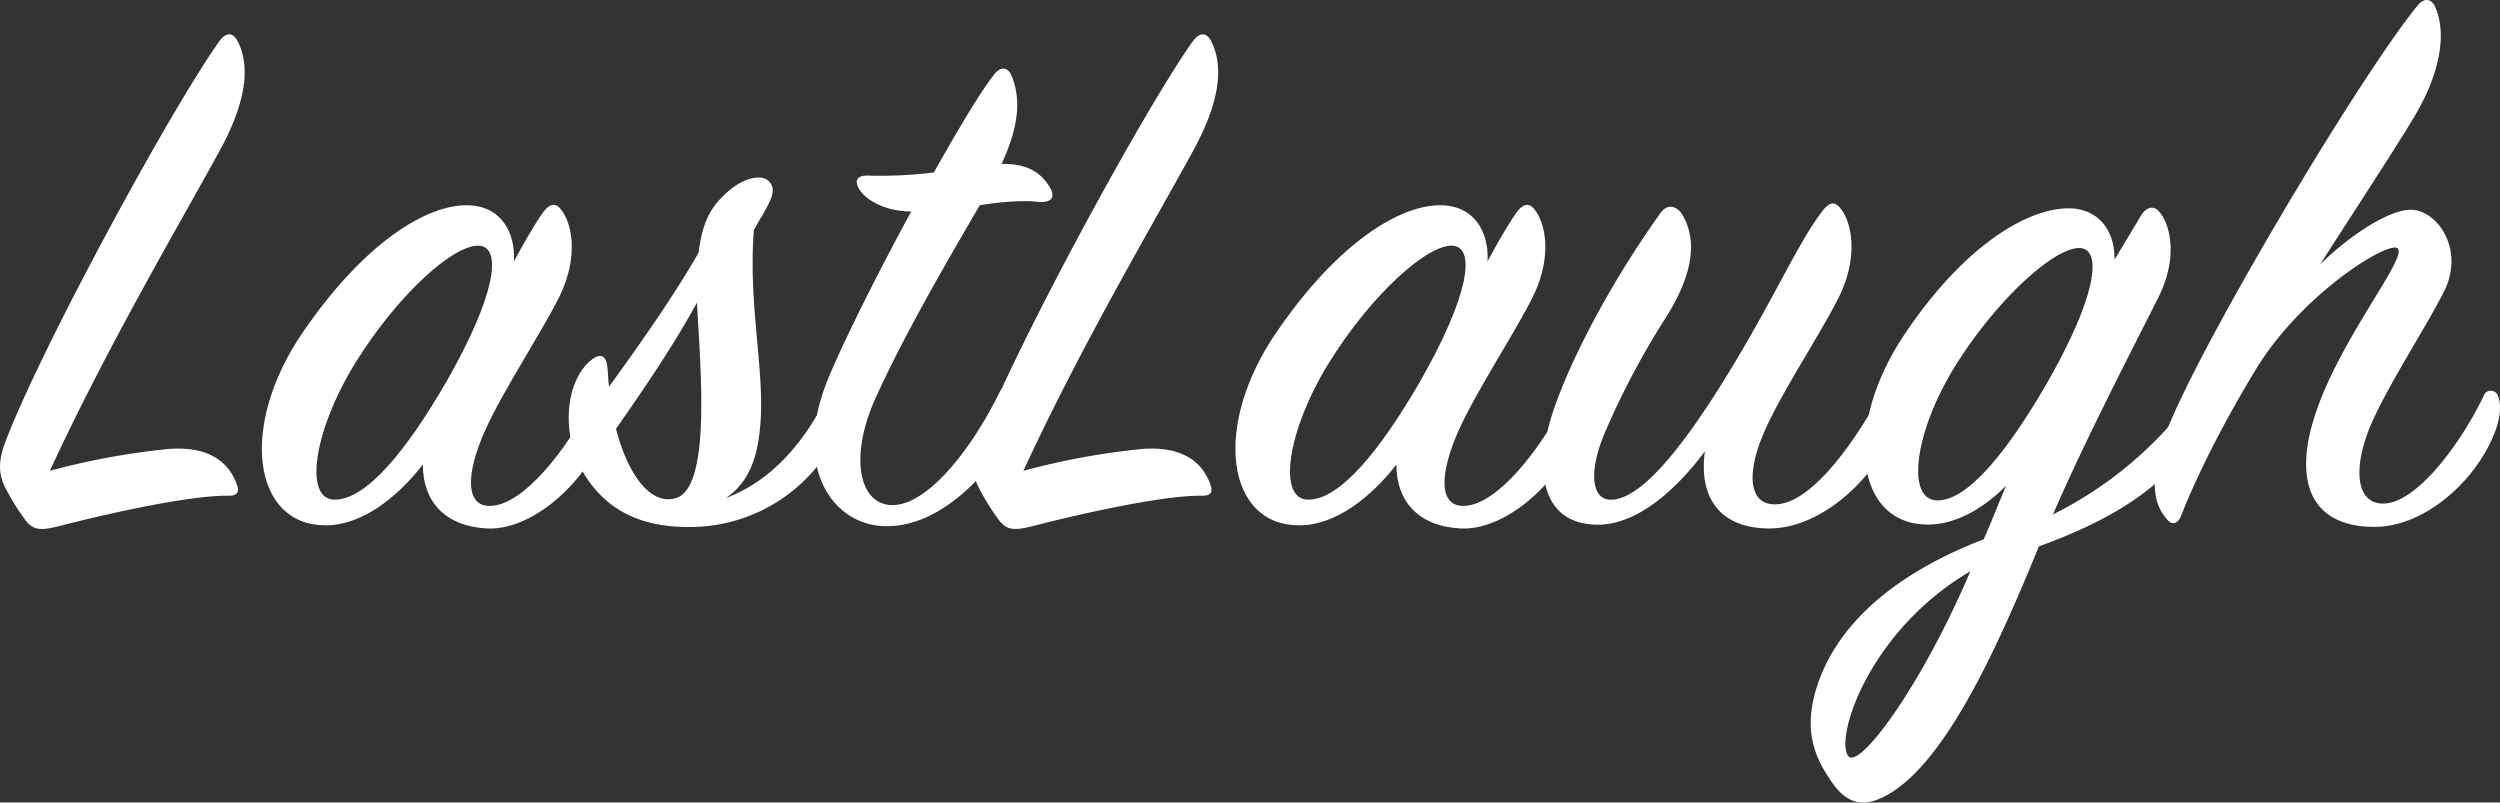
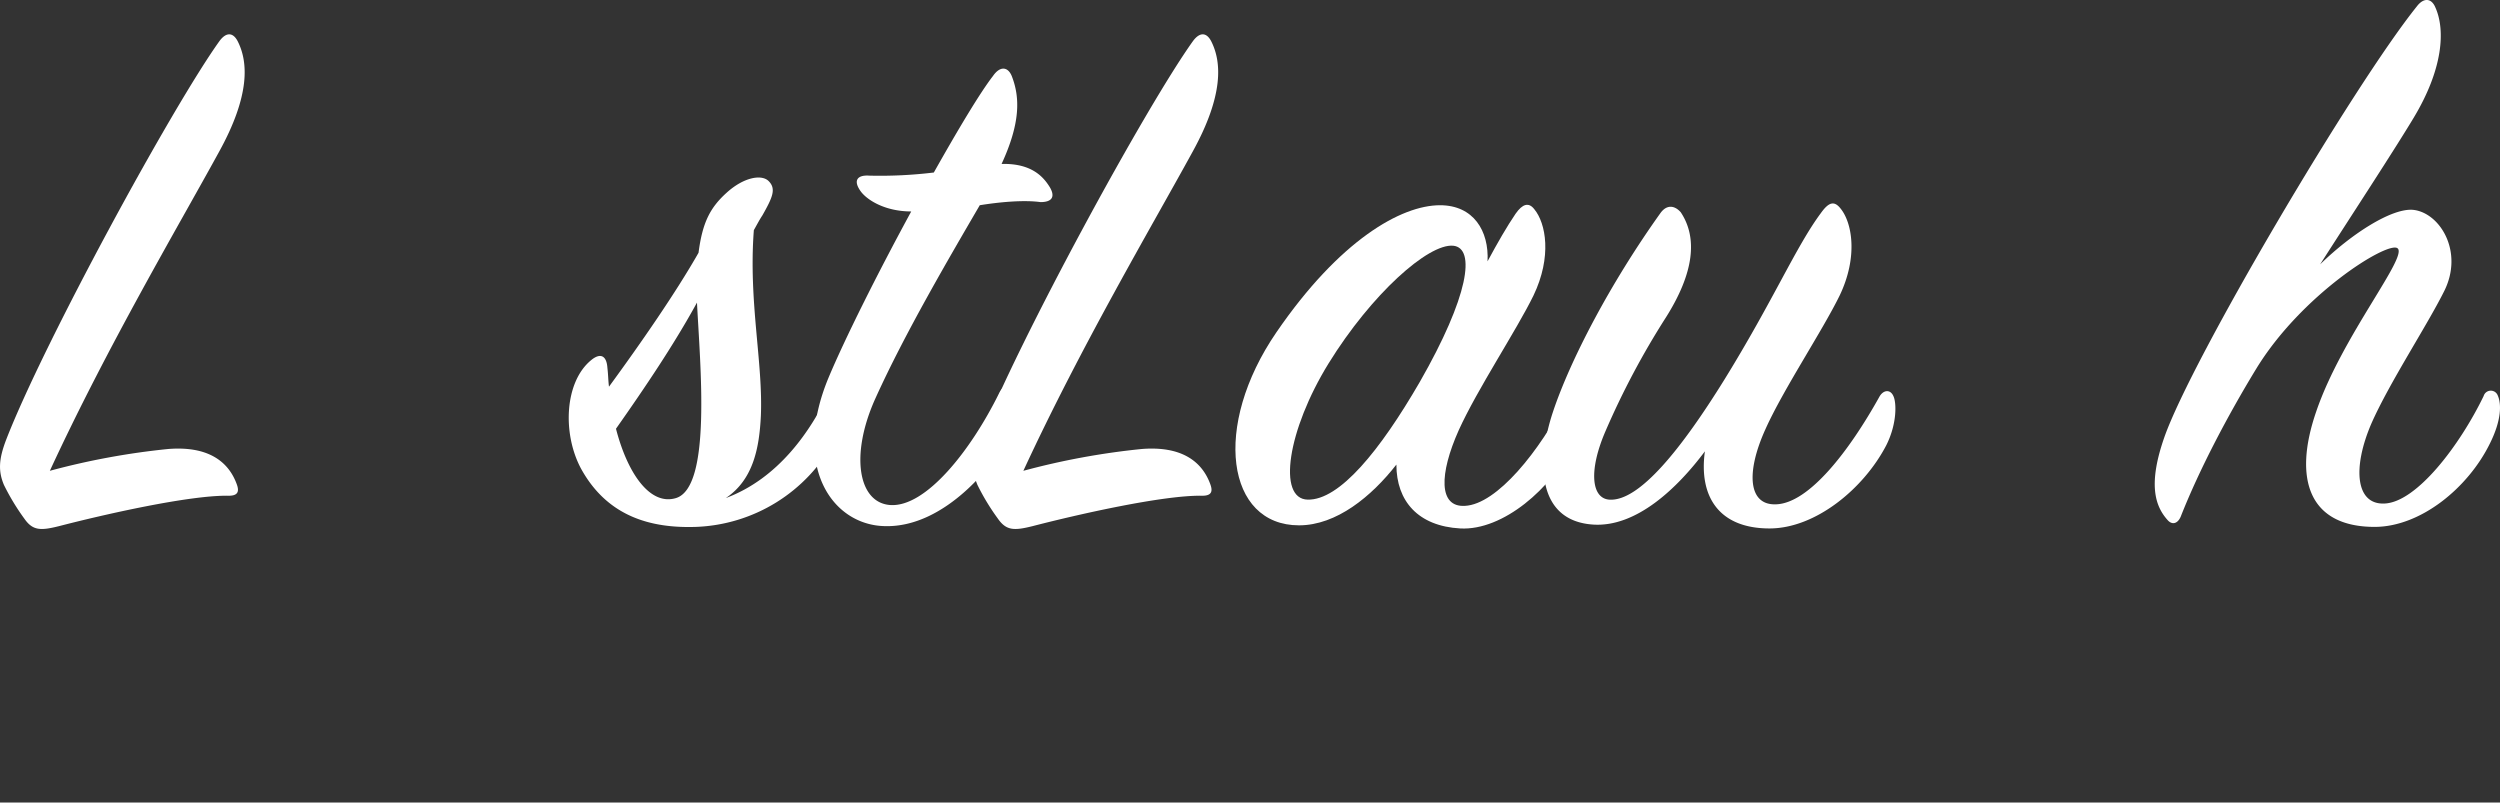
<svg xmlns="http://www.w3.org/2000/svg" viewBox="0 0 641.98 206.08" fill="white">
  <rect x="0" y="0" width="641.98" height="206.08" fill="#333333" stroke="none" />
  <path d="M389.18,54.9q2.7-3.9,4.8-1.2c3,3.6,4.6,12.2-.2,22.2-4.4,9-14.4,24-19.2,34.6-5,11.2-5.2,19.8,1.6,19.4,8.2-.4,19.2-14,26.2-27.8,1-1.8,2.4-2,3.2-.2s.8,6.8-1.8,12.4c-5.2,11-17.8,22-28.8,21.4-10.8-.6-16.4-7-16.4-16.4-6.4,8.2-15.4,15.6-25,15.6-18.6,0-22.39-25.4-5.79-49.6,16.19-23.6,32-32.6,42-32.6,8.6,0,12.6,6.6,12.2,14.4C384.58,62.3,387,58.1,389.18,54.9Zm-16,8.2c-6.4-.6-21,12.4-32,30.2-10.6,17.2-13.2,34.8-5.39,35,8.19.2,18.59-12.6,28.79-30.2C377.18,76.1,379,63.7,373.18,63.1Z" />
  <path d="M409,134.7c-14.19-1-14.6-15.8-10.19-29s14.59-32.8,27.59-51c1.6-2.2,3.6-2,5.2-.2,4.4,6.6,3.4,15.6-3.8,27a204.75,204.75,0,0,0-15.6,29.4c-4.2,9.8-3.6,17,1,17.4,7.8.6,18.8-13.4,29.6-30.8,12.6-20.4,18.4-34.2,24.8-42.8,2-2.8,3.4-3.2,5-1.2,3,3.6,4.6,12.4-.2,22.4-4.4,9-14.4,24-19,34.2-5.2,11.4-4.4,19.8,2.8,19.4,8.4-.4,18.6-13.6,26.4-27.6,1-1.8,2.8-2,3.6-.2.8,1.6,1,7-1.8,12.6-5.8,11.2-18.2,21.4-30,21.4-13,0-18.2-8.2-16.6-19.8C430.78,125.3,420.18,135.5,409,134.7Z" />
-   <path d="M523.58,140.3c-11,26.8-25.2,58.6-41.4,65-4,1.6-8,1-11.6-4.2-4.2-6-7.8-13-4-24.8,5.8-18,23-30.2,42.8-37.8,2-4.4,3.8-9.2,5.8-13.8-5.8,5.8-12.8,10-20.2,10-18.4,0-22-25-5.8-49,15.6-23.2,31.8-32.2,42-32.2,8,0,12,6.2,11.8,13.2,2.4-4,4.6-7.6,6.6-11,1.6-2.8,3.6-3,5-1.2,3,3.6,4.6,12.2-.4,22-6,12-18.6,36.2-27,55.6a99.77,99.77,0,0,0,35.8-30c1.2-1.6,3-1.6,3.4.4.4,1.8-.6,6.2-4,11.6C554.58,126.3,540.18,134.3,523.58,140.3Zm-49,53.8c2.6,3.8,18.4-17,31.4-47.4C480,161.9,471.18,189.3,474.58,194.1Zm59.6-130.4c-6.2-.4-20.8,12.4-31.8,29.8-10.8,17.2-13,34.8-5,35,7.8.2,18-12.4,28.2-30C538.18,76.5,540,64.1,534.18,63.7Z" />
  <path d="M609.78,135.3c-16.8,0-21-12.2-15-29.6,6.6-19.4,24-40.2,20.8-42-2.8-1.6-24.6,12-36.2,31-7.2,11.8-14.6,25.8-19.4,38-.8,1.8-2.2,2.2-3.4.8-3.2-3.6-5-9.2-.8-21.2,7-20,48.6-90.4,64.8-110.6,1.8-2.4,3.8-2.2,4.8.2,2.6,5.8,2,15.8-5.6,28.4-4.8,8-15.4,24.2-24,37.6,8.2-8,18.6-14.6,24-14,6.8.8,13,10.8,7.8,21-4.4,8.8-14,23.4-18.6,33.8-5,11.6-4,21,3.4,20.6,8.2-.4,19.2-14.8,25.4-27.6a1.91,1.91,0,0,1,3.6-.2c1,2.2,1,6.4-2,12.4C633.78,125.3,621.58,135.3,609.78,135.3Z" />
  <path d="M293.18,115.3c10-.8,15.4,3,17.6,9,.6,1.6.6,3-2,3-10-.2-32,4.8-43.59,7.8-4.8,1.2-6.8,1.2-9-2a57.93,57.93,0,0,1-5.2-8.6c-1.41-3.4-1.41-6.4.59-11.6,9.61-24.8,42.6-85.4,54.8-102.4,1.8-2.4,3.6-2.2,4.8.4,2.4,5,3.2,13.4-5,28.2-10.4,19-28.6,49.8-43.39,81.8A188.59,188.59,0,0,1,293.18,115.3Z" />
-   <path d="M139.18,54.9q2.7-3.9,4.8-1.2c3,3.6,4.6,12.2-.2,22.2-4.4,9-14.4,24-19.2,34.6-5,11.2-5.2,19.8,1.6,19.4,8.2-.4,19.2-14,26.2-27.8,1-1.8,2.4-2,3.2-.2s.8,6.8-1.8,12.4c-5.2,11-17.8,22-28.8,21.4-10.8-.6-16.4-7-16.4-16.4-6.4,8.2-15.4,15.6-25,15.6-18.6,0-22.39-25.4-5.8-49.6,16.2-23.6,32-32.6,42-32.6,8.6,0,12.6,6.6,12.2,14.4C134.58,62.3,137,58.1,139.18,54.9Zm-16,8.2c-6.4-.6-21,12.4-32,30.2-10.6,17.2-13.2,34.8-5.4,35,8.2.2,18.6-12.6,28.8-30.2C127.18,76.1,129,63.7,123.18,63.1Z" />
  <path d="M179.38,64.9c1-7.8,3-11.6,7.2-15.4,4.4-4,9-4.8,10.8-3,2,2,1,4.2-1.6,8.8-.8,1.2-1.4,2.4-2.2,3.8-1.4,18.4,2.4,34,1.8,47.8-.4,7.8-1.8,16.2-9,21,13.4-5,21.8-17,26.8-27.8,1-2.2,3-1.6,3.8,0,.8,1.8.6,7-2.8,13.2a42.14,42.14,0,0,1-35.4,22c-11.6.4-22.8-2.6-29.6-15-4.8-9-4.2-22.2,2.6-27.8,2.4-2,4-1.2,4.2,2,.2,1.6.2,3.2.4,4.8C164.58,88.1,173.58,75.1,179.38,64.9Zm-21.2,45.2c3,11.6,8.8,19.8,15.4,17.8,9.2-2.8,6.2-34.2,5.4-50.2C173.18,88.3,165.78,99.3,158.18,110.1Z" />
  <path d="M221,49.1c-2-2.8-.8-4.2,2.2-4a114,114,0,0,0,16.6-.8c6.2-11,11.8-20.4,15.2-24.8,1.8-2.6,3.8-2.4,4.8,0,2.2,5.6,2.2,12.2-2.6,22.6,7.8-.2,10.8,3.4,12.4,6,1.4,2.4.6,3.8-2.4,3.8-4.4-.6-10.6,0-15.6.8-7.8,13.4-19.2,32.8-26.8,49.6-6.6,14.6-4.4,27,4,27.4,9,.4,20.4-13.8,27.8-28.8,1.2-2.4,3.4-2.8,4.2,0,1,3.2,0,6.8-2,11.4-2.6,5.8-15.8,23.4-31.8,22.8-13.2-.4-23.8-15.2-14.2-38.2,4.2-10,12.6-26.8,21.2-42.6C227.18,54.3,222.58,51.3,221,49.1Z" />
  <path d="M43.18,115.3c10-.8,15.4,3,17.6,9,.6,1.6.6,3-2,3-10-.2-32,4.8-43.59,7.8-4.8,1.2-6.8,1.2-9-2A57.93,57.93,0,0,1,1,124.5c-1.41-3.4-1.41-6.4.59-11.6,9.61-24.8,42.6-85.4,54.8-102.4,1.8-2.4,3.6-2.2,4.8.4,2.4,5,3.2,13.4-5,28.2-10.4,19-28.6,49.8-43.39,81.8A188.59,188.59,0,0,1,43.18,115.3Z" />
</svg>